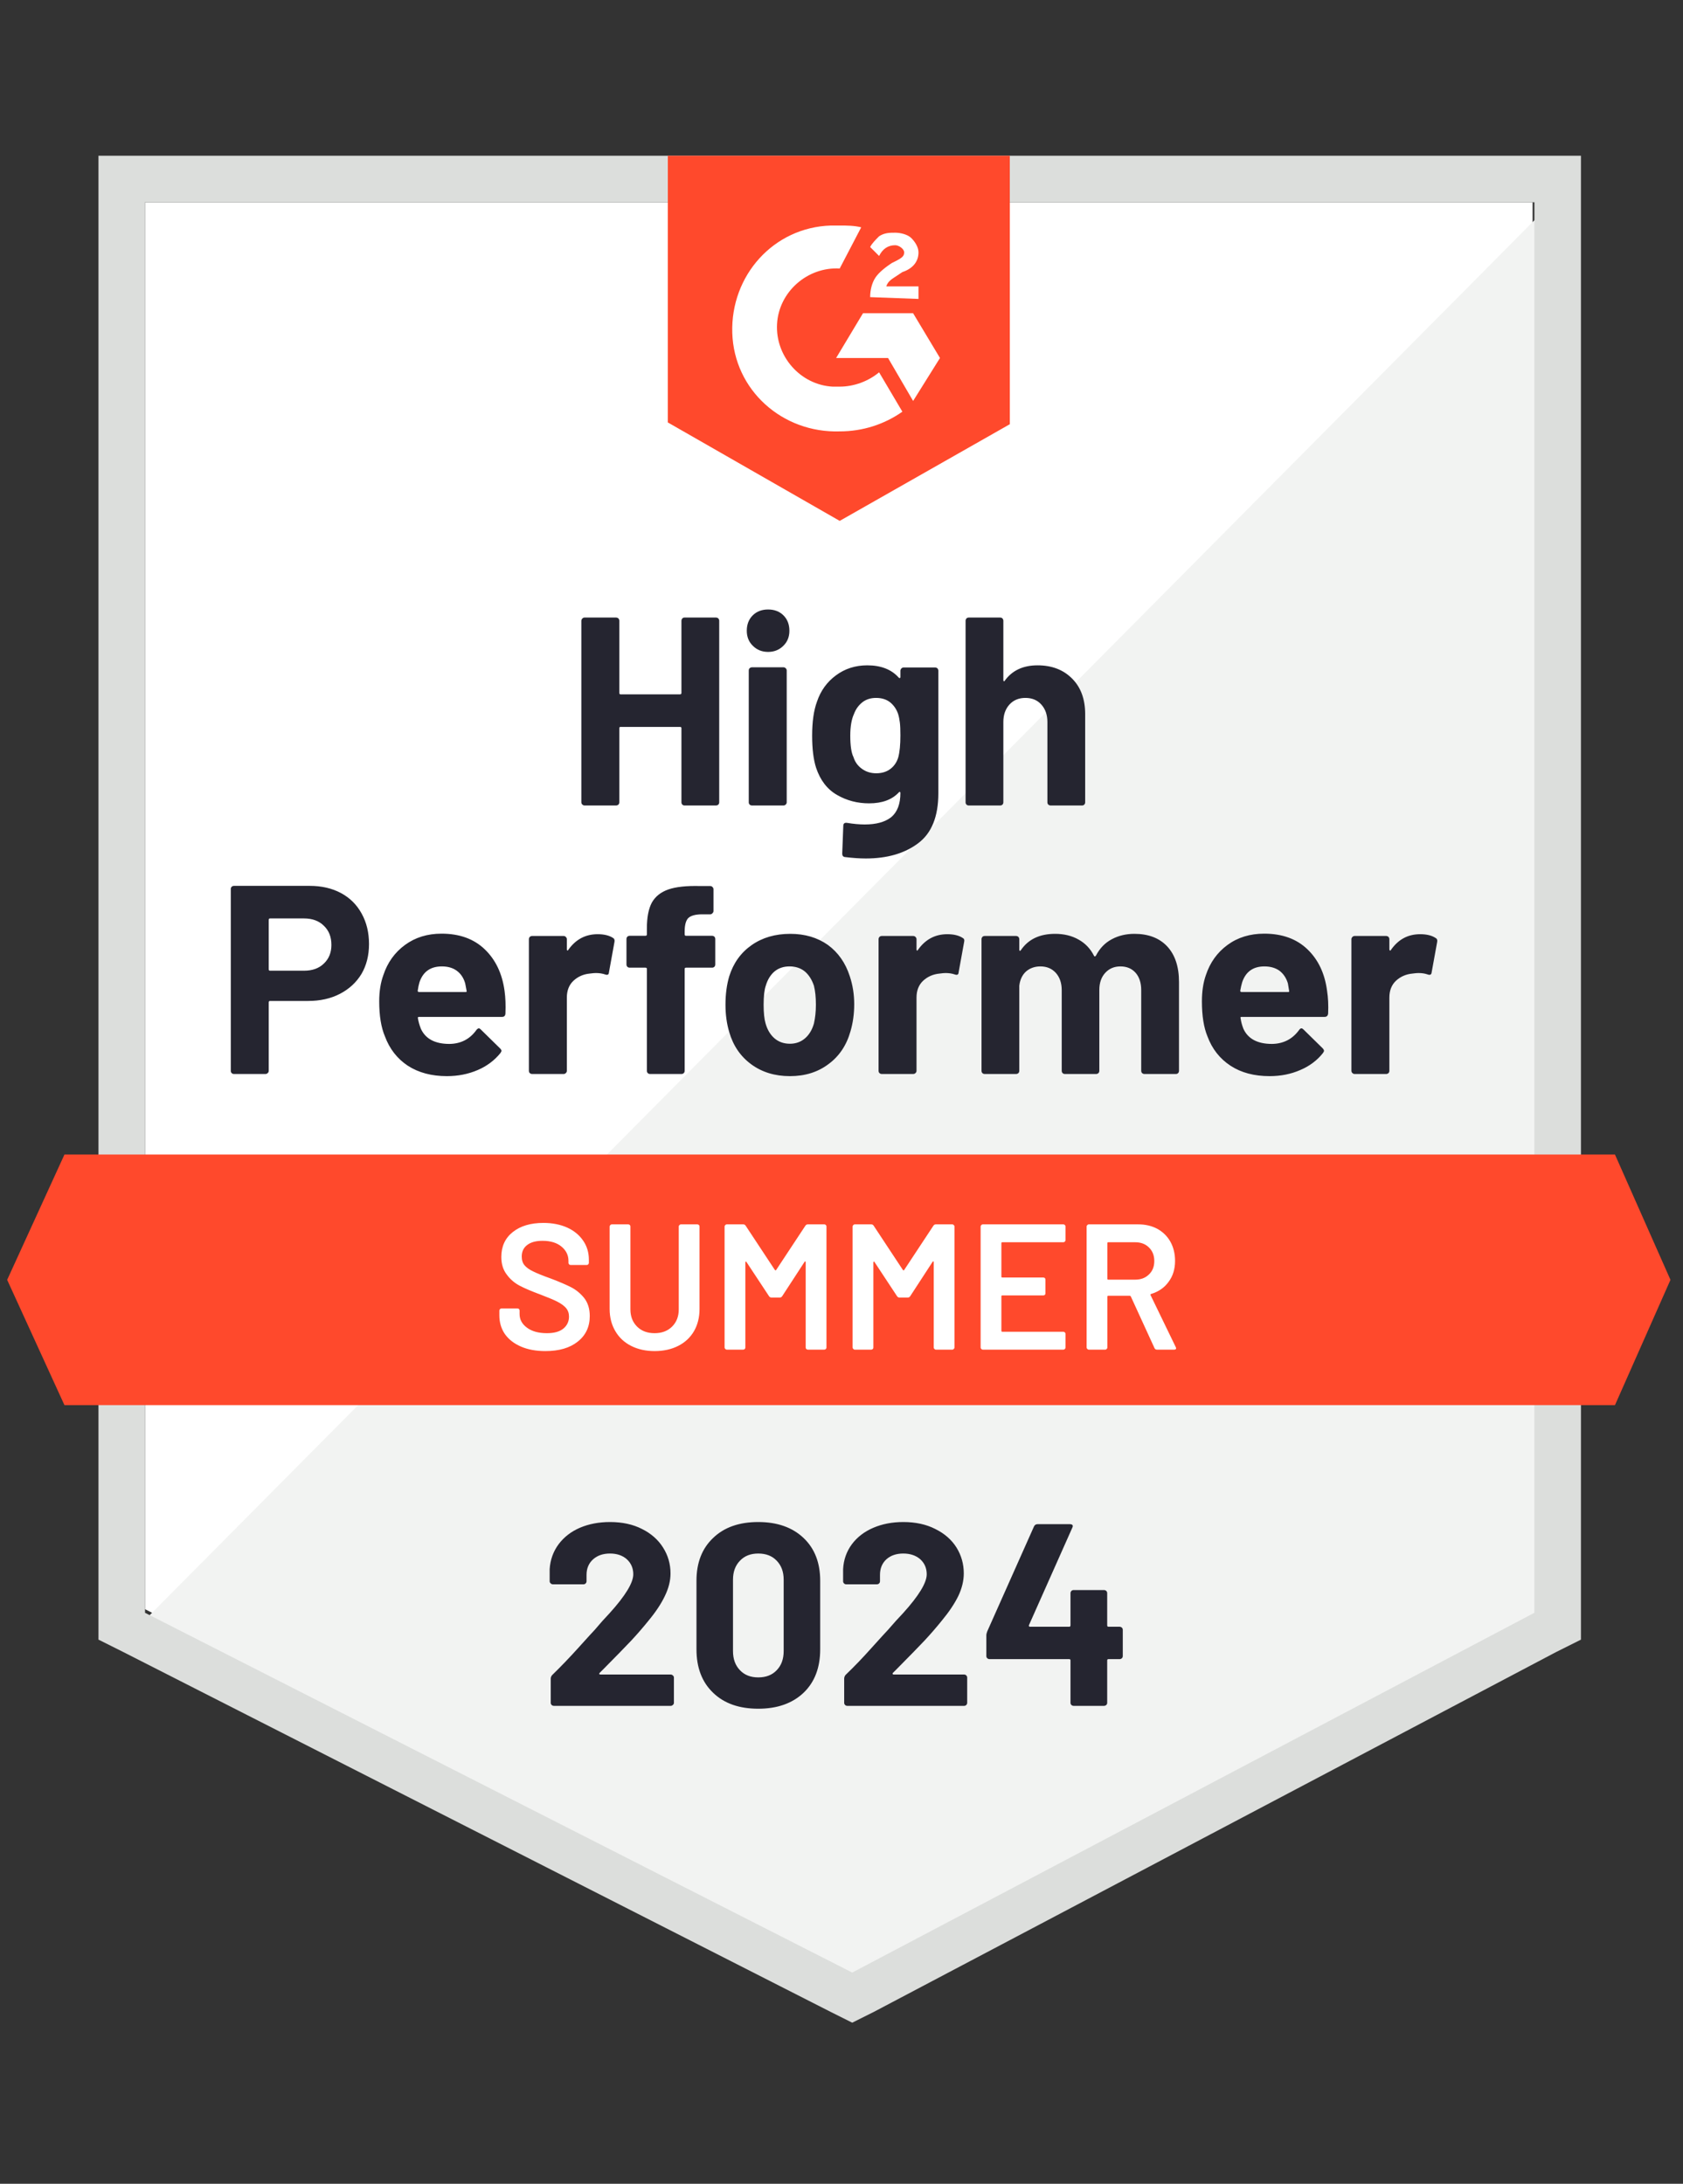
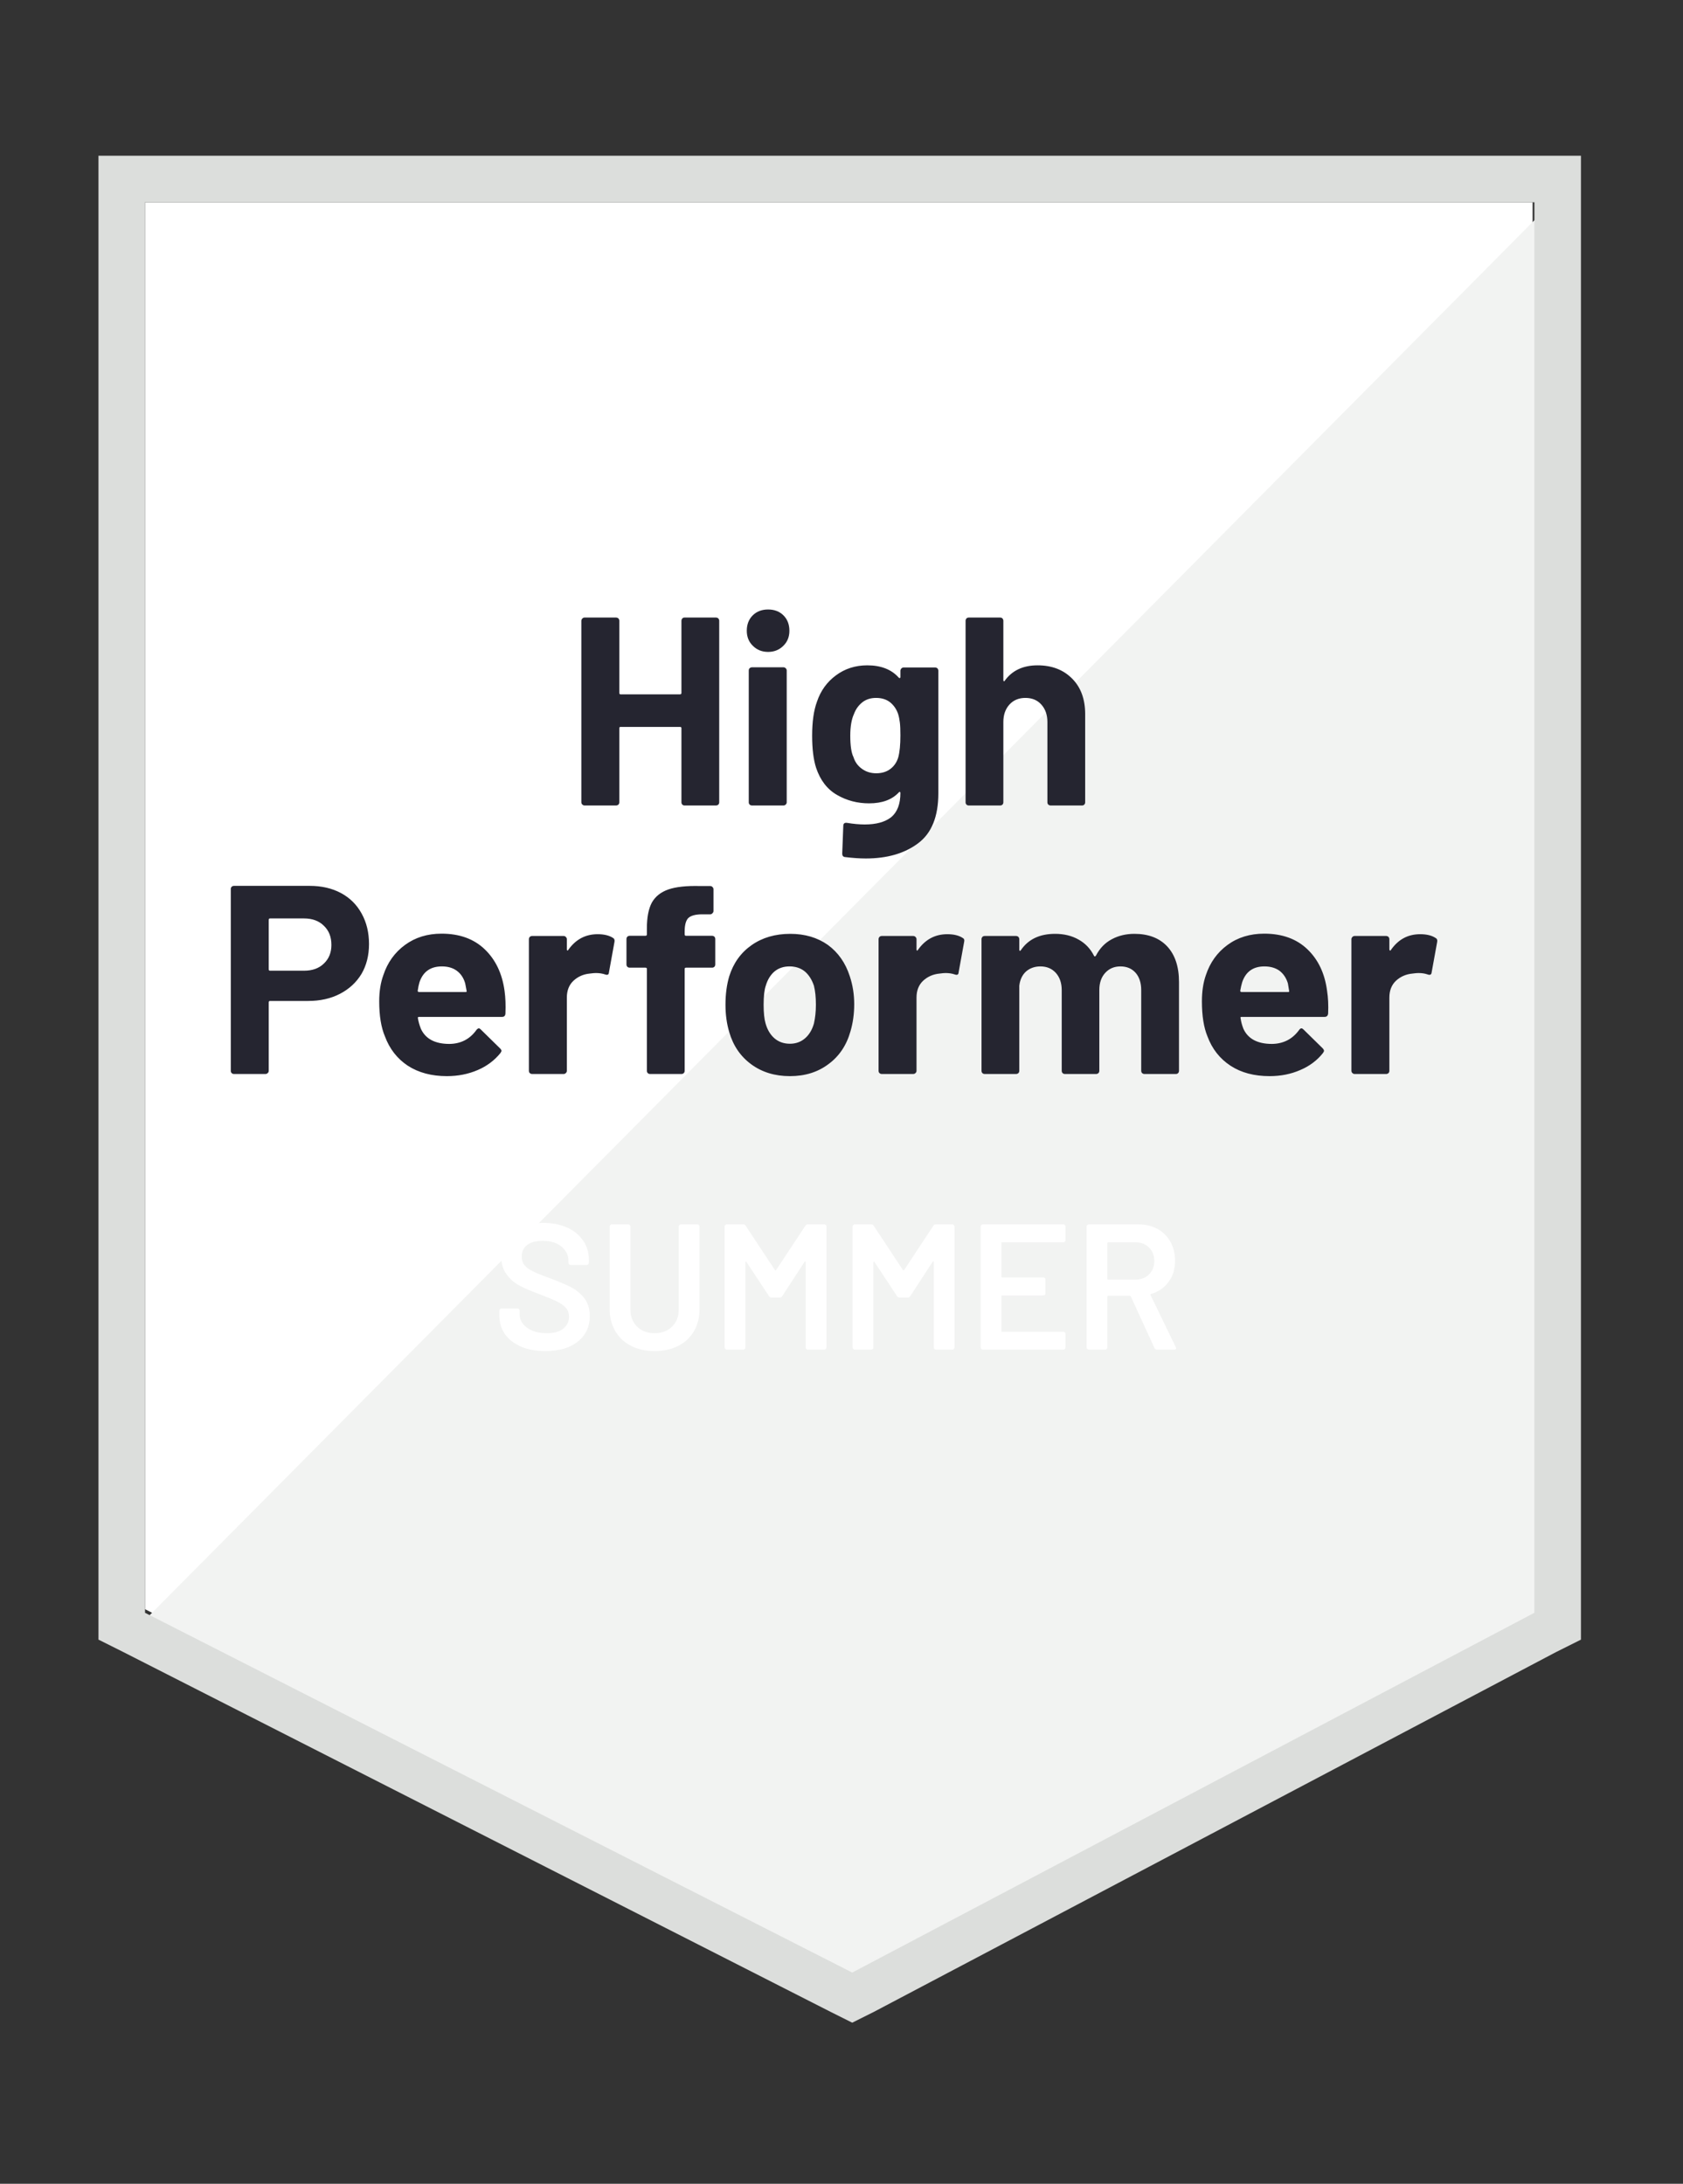
<svg xmlns="http://www.w3.org/2000/svg" width="94" height="122" viewBox="0 0 94 122" fill="none">
  <rect x="0" y="0" width="94" height="122" fill="#333333" stroke="none" />
  <path d="M8.1 89.9L47.6 110L85.6 89.9V11.3H8.1V89.9Z" fill="white" />
-   <path d="M86.4 11.6L7.3 91.3L48.3 111.6L86.4 92.1V11.6Z" fill="#F2F3F2" />
+   <path d="M86.4 11.6L7.3 91.3L48.3 111.6L86.4 92.1Z" fill="#F2F3F2" />
  <path d="M5.5 37.5V91.6L6.9 92.3L46.4 112.4L47.6 113L48.8 112.4L86.9 92.3L88.3 91.6V8.7H5.5V37.5ZM8.1 90.1V11.3H85.7V90.1L47.6 110.2L8.1 90.1Z" fill="#DCDEDC" />
-   <path d="M46.9 12.6C47.3 12.6 47.7 12.6 48.1 12.7L46.9 15C45.1 14.9 43.5 16.3 43.4 18.1C43.3 19.9 44.7 21.5 46.5 21.6H46.9C47.7 21.6 48.5 21.3 49.1 20.8L50.4 23C49.4 23.7 48.2 24.1 46.9 24.1C43.7 24.2 41 21.8 40.9 18.6C40.8 15.4 43.2 12.7 46.4 12.6H46.9ZM51 17.5L52.5 20L51 22.4L49.6 20H46.7L48.2 17.5H51ZM48.6 16.6C48.6 16.2 48.7 15.8 48.9 15.5C49.1 15.2 49.5 14.9 49.8 14.7L50 14.6C50.4 14.4 50.5 14.3 50.5 14.1C50.5 13.9 50.2 13.7 50 13.7C49.6 13.7 49.3 13.9 49.1 14.3L48.6 13.8C48.7 13.6 48.9 13.4 49.1 13.2C49.4 13 49.7 13 50 13C50.3 13 50.7 13.1 50.9 13.3C51.1 13.5 51.3 13.8 51.3 14.1C51.3 14.6 51 15 50.4 15.2L50.1 15.4C49.8 15.6 49.6 15.7 49.5 16H51.3V16.7L48.6 16.6ZM46.9 29.1L56.4 23.7V8.7H37.3V23.6L46.9 29.1ZM90.2 64.5H3.6L0.4 71.5L3.6 78.5H90.2L93.3 71.5L90.2 64.5Z" fill="#FF492C" />
  <path d="M17.3 49.49C17.96 49.49 18.54 49.623 19.04 49.89C19.54 50.157 19.927 50.54 20.2 51.04C20.473 51.533 20.61 52.1 20.61 52.74C20.61 53.373 20.47 53.93 20.19 54.41C19.903 54.883 19.503 55.253 18.99 55.52C18.477 55.787 17.883 55.92 17.21 55.92H15.08C15.033 55.92 15.01 55.947 15.01 56V59.82C15.01 59.873 14.99 59.917 14.95 59.95C14.917 59.983 14.873 60 14.82 60H13.07C13.017 60 12.973 59.983 12.94 59.95C12.907 59.917 12.89 59.873 12.89 59.82V49.67C12.89 49.617 12.907 49.573 12.94 49.54C12.973 49.507 13.017 49.49 13.07 49.49H17.3ZM16.98 54.23C17.447 54.23 17.817 54.097 18.09 53.83C18.37 53.563 18.51 53.217 18.51 52.79C18.51 52.343 18.37 51.987 18.09 51.72C17.817 51.447 17.447 51.31 16.98 51.31H15.08C15.033 51.31 15.01 51.337 15.01 51.39V54.15C15.01 54.203 15.033 54.23 15.08 54.23H16.98ZM28.18 55.35C28.233 55.73 28.25 56.153 28.23 56.62C28.223 56.747 28.16 56.81 28.04 56.81H23.41C23.35 56.81 23.327 56.833 23.34 56.88C23.373 57.08 23.43 57.28 23.51 57.48C23.77 58.04 24.3 58.32 25.1 58.32C25.74 58.313 26.243 58.053 26.61 57.54C26.657 57.48 26.703 57.45 26.75 57.45C26.777 57.45 26.81 57.47 26.85 57.51L27.93 58.57C27.983 58.623 28.01 58.67 28.01 58.71C28.01 58.73 27.99 58.77 27.95 58.83C27.617 59.243 27.193 59.56 26.68 59.78C26.153 60.007 25.58 60.12 24.96 60.12C24.107 60.12 23.38 59.927 22.78 59.54C22.187 59.147 21.76 58.6 21.5 57.9C21.287 57.4 21.18 56.747 21.18 55.94C21.18 55.387 21.257 54.9 21.41 54.48C21.643 53.773 22.047 53.21 22.62 52.79C23.193 52.37 23.873 52.16 24.66 52.16C25.66 52.16 26.463 52.45 27.07 53.03C27.677 53.61 28.047 54.383 28.18 55.35ZM24.68 53.99C24.047 53.99 23.63 54.283 23.43 54.87C23.39 55.003 23.357 55.163 23.33 55.35C23.33 55.397 23.357 55.42 23.41 55.42H26C26.06 55.42 26.08 55.397 26.06 55.35C26.007 55.063 25.98 54.923 25.98 54.93C25.893 54.63 25.737 54.397 25.51 54.23C25.29 54.07 25.013 53.99 24.68 53.99ZM33.38 52.19C33.74 52.19 34.027 52.26 34.24 52.4C34.313 52.44 34.34 52.513 34.32 52.62L34.01 54.33C34.003 54.45 33.933 54.487 33.8 54.44C33.647 54.387 33.473 54.36 33.28 54.36C33.2 54.36 33.087 54.37 32.94 54.39C32.587 54.423 32.283 54.557 32.03 54.79C31.783 55.023 31.66 55.337 31.66 55.73V59.82C31.66 59.873 31.64 59.917 31.6 59.95C31.567 59.983 31.527 60 31.48 60H29.72C29.673 60 29.63 59.983 29.59 59.95C29.557 59.917 29.54 59.873 29.54 59.82V52.47C29.54 52.423 29.557 52.38 29.59 52.34C29.63 52.307 29.673 52.29 29.72 52.29H31.48C31.527 52.29 31.567 52.307 31.6 52.34C31.64 52.38 31.66 52.423 31.66 52.47V53.04C31.66 53.067 31.67 53.087 31.69 53.1C31.703 53.113 31.717 53.107 31.73 53.08C32.143 52.487 32.693 52.19 33.38 52.19ZM39.77 52.28C39.823 52.28 39.867 52.297 39.9 52.33C39.933 52.363 39.95 52.407 39.95 52.46V53.88C39.95 53.933 39.933 53.977 39.9 54.01C39.867 54.043 39.823 54.06 39.77 54.06H38.32C38.267 54.06 38.24 54.083 38.24 54.13V59.82C38.24 59.873 38.223 59.917 38.19 59.95C38.157 59.983 38.113 60 38.06 60H36.31C36.257 60 36.213 59.983 36.18 59.95C36.147 59.917 36.13 59.873 36.13 59.82V54.13C36.13 54.083 36.103 54.06 36.05 54.06H35.17C35.117 54.06 35.073 54.043 35.04 54.01C35.007 53.977 34.99 53.933 34.99 53.88V52.46C34.99 52.407 35.007 52.363 35.04 52.33C35.073 52.297 35.117 52.28 35.17 52.28H36.05C36.103 52.28 36.13 52.253 36.13 52.2V51.87C36.13 51.25 36.223 50.767 36.41 50.42C36.603 50.08 36.91 49.837 37.33 49.69C37.757 49.543 38.347 49.48 39.1 49.5H39.67C39.717 49.5 39.757 49.517 39.79 49.55C39.83 49.59 39.85 49.633 39.85 49.68V50.89C39.85 50.943 39.83 50.987 39.79 51.02C39.757 51.06 39.717 51.08 39.67 51.08H39.17C38.823 51.087 38.58 51.157 38.44 51.29C38.307 51.43 38.24 51.68 38.24 52.04V52.2C38.24 52.253 38.267 52.28 38.32 52.28H39.77ZM44.12 60.12C43.28 60.12 42.56 59.9 41.96 59.46C41.36 59.02 40.95 58.42 40.73 57.66C40.59 57.193 40.52 56.683 40.52 56.13C40.52 55.543 40.59 55.013 40.73 54.54C40.963 53.8 41.38 53.22 41.98 52.8C42.58 52.38 43.3 52.17 44.14 52.17C44.953 52.17 45.653 52.377 46.24 52.79C46.813 53.21 47.22 53.79 47.46 54.53C47.627 55.03 47.71 55.553 47.71 56.1C47.71 56.64 47.64 57.147 47.5 57.62C47.28 58.4 46.87 59.01 46.27 59.45C45.677 59.897 44.96 60.12 44.12 60.12ZM44.12 58.31C44.447 58.31 44.727 58.21 44.96 58.01C45.193 57.81 45.36 57.533 45.46 57.18C45.533 56.86 45.57 56.51 45.57 56.13C45.57 55.71 45.533 55.357 45.46 55.07C45.347 54.73 45.177 54.463 44.95 54.27C44.717 54.083 44.433 53.99 44.1 53.99C43.767 53.99 43.487 54.083 43.26 54.27C43.033 54.463 42.87 54.73 42.77 55.07C42.69 55.303 42.65 55.657 42.65 56.13C42.65 56.583 42.687 56.933 42.76 57.18C42.86 57.533 43.027 57.81 43.26 58.01C43.493 58.21 43.78 58.31 44.12 58.31ZM52.91 52.19C53.27 52.19 53.557 52.26 53.77 52.4C53.85 52.44 53.877 52.513 53.85 52.62L53.54 54.33C53.533 54.45 53.463 54.487 53.33 54.44C53.177 54.387 53.003 54.36 52.81 54.36C52.73 54.36 52.62 54.37 52.48 54.39C52.12 54.423 51.813 54.557 51.56 54.79C51.313 55.023 51.19 55.337 51.19 55.73V59.82C51.19 59.873 51.17 59.917 51.13 59.95C51.097 59.983 51.053 60 51 60H49.25C49.203 60 49.16 59.983 49.12 59.95C49.087 59.917 49.07 59.873 49.07 59.82V52.47C49.07 52.423 49.087 52.38 49.12 52.34C49.16 52.307 49.203 52.29 49.25 52.29H51C51.053 52.29 51.097 52.307 51.13 52.34C51.17 52.38 51.19 52.423 51.19 52.47V53.04C51.19 53.067 51.197 53.087 51.21 53.1C51.237 53.113 51.253 53.107 51.26 53.08C51.673 52.487 52.223 52.19 52.91 52.19ZM63.36 52.17C64.14 52.17 64.75 52.403 65.19 52.87C65.63 53.343 65.85 54.007 65.85 54.86V59.82C65.85 59.873 65.833 59.917 65.8 59.95C65.767 59.983 65.727 60 65.68 60H63.92C63.873 60 63.83 59.983 63.79 59.95C63.757 59.917 63.74 59.873 63.74 59.82V55.32C63.74 54.913 63.637 54.59 63.43 54.35C63.217 54.11 62.933 53.99 62.58 53.99C62.233 53.99 61.95 54.11 61.73 54.35C61.51 54.59 61.4 54.91 61.4 55.31V59.82C61.4 59.873 61.383 59.917 61.35 59.95C61.31 59.983 61.267 60 61.22 60H59.48C59.427 60 59.383 59.983 59.35 59.95C59.317 59.917 59.3 59.873 59.3 59.82V55.32C59.3 54.92 59.19 54.597 58.97 54.35C58.75 54.11 58.463 53.99 58.11 53.99C57.797 53.99 57.53 54.083 57.31 54.27C57.097 54.463 56.97 54.73 56.93 55.07V59.82C56.93 59.873 56.913 59.917 56.88 59.95C56.84 59.983 56.797 60 56.75 60H55C54.947 60 54.903 59.983 54.87 59.95C54.837 59.917 54.82 59.873 54.82 59.82V52.47C54.82 52.423 54.837 52.38 54.87 52.34C54.903 52.307 54.947 52.29 55 52.29H56.75C56.797 52.29 56.84 52.307 56.88 52.34C56.913 52.38 56.93 52.423 56.93 52.47V53.06C56.93 53.087 56.94 53.107 56.96 53.12C56.98 53.127 57 53.113 57.02 53.08C57.433 52.473 58.07 52.17 58.93 52.17C59.43 52.17 59.867 52.277 60.24 52.49C60.613 52.697 60.9 52.997 61.1 53.39C61.127 53.45 61.163 53.45 61.21 53.39C61.423 52.977 61.72 52.67 62.1 52.47C62.473 52.27 62.893 52.17 63.36 52.17ZM74.12 55.35C74.18 55.73 74.2 56.153 74.18 56.62C74.167 56.747 74.1 56.81 73.98 56.81H69.35C69.29 56.81 69.27 56.833 69.29 56.88C69.317 57.08 69.37 57.28 69.45 57.48C69.71 58.04 70.24 58.32 71.04 58.32C71.68 58.313 72.187 58.053 72.56 57.54C72.6 57.48 72.643 57.45 72.69 57.45C72.723 57.45 72.76 57.47 72.8 57.51L73.88 58.57C73.927 58.623 73.95 58.67 73.95 58.71C73.95 58.73 73.93 58.77 73.89 58.83C73.563 59.243 73.14 59.56 72.62 59.78C72.1 60.007 71.53 60.12 70.91 60.12C70.05 60.12 69.323 59.927 68.73 59.54C68.13 59.147 67.7 58.6 67.44 57.9C67.233 57.4 67.13 56.747 67.13 55.94C67.13 55.387 67.203 54.9 67.35 54.48C67.583 53.773 67.987 53.21 68.56 52.79C69.133 52.37 69.817 52.16 70.61 52.16C71.61 52.16 72.413 52.45 73.02 53.03C73.627 53.61 73.993 54.383 74.12 55.35ZM70.62 53.99C69.993 53.99 69.58 54.283 69.38 54.87C69.34 55.003 69.303 55.163 69.27 55.35C69.27 55.397 69.297 55.42 69.35 55.42H71.94C72 55.42 72.02 55.397 72 55.35C71.953 55.063 71.93 54.923 71.93 54.93C71.837 54.63 71.68 54.397 71.46 54.23C71.233 54.07 70.953 53.99 70.62 53.99ZM79.32 52.19C79.68 52.19 79.967 52.26 80.18 52.4C80.26 52.44 80.29 52.513 80.27 52.62L79.96 54.33C79.947 54.45 79.873 54.487 79.74 54.44C79.593 54.387 79.42 54.36 79.22 54.36C79.14 54.36 79.03 54.37 78.89 54.39C78.53 54.423 78.223 54.557 77.97 54.79C77.723 55.023 77.6 55.337 77.6 55.73V59.82C77.6 59.873 77.583 59.917 77.55 59.95C77.51 59.983 77.467 60 77.42 60H75.66C75.613 60 75.573 59.983 75.54 59.95C75.5 59.917 75.48 59.873 75.48 59.82V52.47C75.48 52.423 75.5 52.38 75.54 52.34C75.573 52.307 75.613 52.29 75.66 52.29H77.42C77.467 52.29 77.51 52.307 77.55 52.34C77.583 52.38 77.6 52.423 77.6 52.47V53.04C77.6 53.067 77.61 53.087 77.63 53.1C77.65 53.113 77.667 53.107 77.68 53.08C78.087 52.487 78.633 52.19 79.32 52.19ZM38.06 34.68C38.06 34.633 38.077 34.59 38.11 34.55C38.143 34.517 38.183 34.5 38.23 34.5H39.99C40.037 34.5 40.08 34.517 40.12 34.55C40.153 34.59 40.17 34.633 40.17 34.68V44.82C40.17 44.873 40.153 44.917 40.12 44.95C40.08 44.983 40.037 45 39.99 45H38.23C38.183 45 38.143 44.983 38.11 44.95C38.077 44.917 38.06 44.873 38.06 44.82V40.68C38.06 40.633 38.033 40.61 37.98 40.61H34.66C34.613 40.61 34.59 40.633 34.59 40.68V44.82C34.59 44.873 34.573 44.917 34.54 44.95C34.5 44.983 34.457 45 34.41 45H32.65C32.603 45 32.563 44.983 32.53 44.95C32.49 44.917 32.47 44.873 32.47 44.82V34.68C32.47 34.633 32.49 34.59 32.53 34.55C32.563 34.517 32.603 34.5 32.65 34.5H34.41C34.457 34.5 34.5 34.517 34.54 34.55C34.573 34.59 34.59 34.633 34.59 34.68V38.71C34.59 38.763 34.613 38.79 34.66 38.79H37.98C38.033 38.79 38.06 38.763 38.06 38.71V34.68ZM42.9 36.42C42.56 36.42 42.277 36.307 42.05 36.08C41.823 35.86 41.71 35.58 41.71 35.24C41.71 34.887 41.82 34.6 42.04 34.38C42.26 34.16 42.547 34.05 42.9 34.05C43.253 34.05 43.54 34.16 43.76 34.38C43.98 34.6 44.09 34.887 44.09 35.24C44.09 35.58 43.977 35.86 43.75 36.08C43.523 36.307 43.24 36.42 42.9 36.42ZM42 45C41.953 45 41.91 44.983 41.87 44.95C41.837 44.917 41.82 44.873 41.82 44.82V37.46C41.82 37.407 41.837 37.363 41.87 37.33C41.91 37.297 41.953 37.28 42 37.28H43.76C43.807 37.28 43.847 37.297 43.88 37.33C43.92 37.363 43.94 37.407 43.94 37.46V44.82C43.94 44.873 43.92 44.917 43.88 44.95C43.847 44.983 43.807 45 43.76 45H42ZM50.29 37.47C50.29 37.423 50.31 37.38 50.35 37.34C50.383 37.307 50.423 37.29 50.47 37.29H52.23C52.277 37.29 52.32 37.307 52.36 37.34C52.393 37.38 52.41 37.423 52.41 37.47V44.31C52.41 45.617 52.033 46.55 51.28 47.11C50.527 47.677 49.553 47.96 48.36 47.96C48.007 47.96 47.617 47.933 47.19 47.88C47.09 47.867 47.04 47.803 47.04 47.69L47.1 46.14C47.1 46.007 47.17 45.95 47.31 45.97C47.67 46.03 48 46.06 48.3 46.06C48.94 46.06 49.433 45.923 49.78 45.65C50.12 45.363 50.29 44.913 50.29 44.3C50.29 44.267 50.28 44.247 50.26 44.24C50.24 44.233 50.22 44.243 50.2 44.27C49.82 44.677 49.267 44.88 48.54 44.88C47.887 44.88 47.29 44.723 46.75 44.41C46.203 44.097 45.813 43.59 45.58 42.89C45.433 42.43 45.36 41.833 45.36 41.1C45.36 40.32 45.45 39.687 45.63 39.2C45.837 38.587 46.19 38.097 46.69 37.73C47.19 37.357 47.773 37.17 48.44 37.17C49.207 37.17 49.793 37.4 50.2 37.86C50.22 37.88 50.24 37.887 50.26 37.88C50.28 37.873 50.29 37.857 50.29 37.83V37.47ZM50.17 42.31C50.25 42.017 50.29 41.607 50.29 41.08C50.29 40.773 50.28 40.537 50.26 40.37C50.24 40.197 50.207 40.033 50.16 39.88C50.067 39.613 49.917 39.397 49.71 39.23C49.503 39.07 49.243 38.99 48.93 38.99C48.63 38.99 48.377 39.07 48.17 39.23C47.957 39.397 47.8 39.613 47.7 39.88C47.56 40.18 47.49 40.587 47.49 41.1C47.49 41.66 47.55 42.06 47.67 42.3C47.757 42.573 47.913 42.79 48.14 42.95C48.367 43.117 48.633 43.2 48.94 43.2C49.26 43.2 49.527 43.117 49.74 42.95C49.947 42.79 50.09 42.577 50.17 42.31ZM57.95 37.17C58.75 37.17 59.393 37.417 59.88 37.91C60.367 38.397 60.61 39.06 60.61 39.9V44.82C60.61 44.873 60.593 44.917 60.56 44.95C60.527 44.983 60.487 45 60.44 45H58.68C58.633 45 58.59 44.983 58.55 44.95C58.517 44.917 58.5 44.873 58.5 44.82V40.33C58.5 39.937 58.387 39.613 58.16 39.36C57.94 39.113 57.643 38.99 57.27 38.99C56.903 38.99 56.607 39.113 56.38 39.36C56.153 39.613 56.04 39.937 56.04 40.33V44.82C56.04 44.873 56.023 44.917 55.99 44.95C55.957 44.983 55.913 45 55.86 45H54.11C54.057 45 54.013 44.983 53.98 44.95C53.947 44.917 53.93 44.873 53.93 44.82V34.68C53.93 34.633 53.947 34.59 53.98 34.55C54.013 34.517 54.057 34.5 54.11 34.5H55.86C55.913 34.5 55.957 34.517 55.99 34.55C56.023 34.59 56.04 34.633 56.04 34.68V38C56.04 38.027 56.05 38.047 56.07 38.06C56.09 38.067 56.103 38.06 56.11 38.04C56.523 37.46 57.137 37.17 57.95 37.17Z" fill="#252530" />
  <path d="M30.46 75.48C29.94 75.48 29.487 75.397 29.1 75.23C28.713 75.063 28.413 74.83 28.2 74.53C27.993 74.23 27.89 73.877 27.89 73.47V73.22C27.89 73.187 27.903 73.157 27.93 73.13C27.95 73.11 27.977 73.1 28.01 73.1H28.9C28.933 73.1 28.963 73.11 28.99 73.13C29.01 73.157 29.02 73.187 29.02 73.22V73.41C29.02 73.717 29.157 73.97 29.43 74.17C29.703 74.377 30.077 74.48 30.55 74.48C30.957 74.48 31.263 74.393 31.47 74.22C31.677 74.047 31.78 73.823 31.78 73.55C31.78 73.363 31.723 73.203 31.61 73.07C31.497 72.943 31.337 72.827 31.13 72.72C30.917 72.613 30.6 72.48 30.18 72.32C29.707 72.147 29.323 71.983 29.03 71.83C28.737 71.677 28.493 71.467 28.3 71.2C28.1 70.94 28 70.613 28 70.22C28 69.633 28.213 69.17 28.64 68.83C29.067 68.49 29.637 68.32 30.35 68.32C30.85 68.32 31.293 68.407 31.68 68.58C32.06 68.753 32.357 68.997 32.57 69.31C32.783 69.617 32.89 69.973 32.89 70.38V70.55C32.89 70.583 32.877 70.613 32.85 70.64C32.83 70.66 32.803 70.67 32.77 70.67H31.87C31.837 70.67 31.81 70.66 31.79 70.64C31.763 70.613 31.75 70.583 31.75 70.55V70.44C31.75 70.127 31.623 69.863 31.37 69.65C31.11 69.43 30.753 69.32 30.3 69.32C29.933 69.32 29.65 69.397 29.45 69.55C29.243 69.703 29.14 69.92 29.14 70.2C29.14 70.4 29.193 70.563 29.3 70.69C29.407 70.817 29.567 70.93 29.78 71.03C29.993 71.137 30.323 71.27 30.77 71.43C31.243 71.61 31.623 71.773 31.91 71.92C32.19 72.067 32.433 72.27 32.64 72.53C32.84 72.797 32.94 73.127 32.94 73.52C32.94 74.12 32.717 74.597 32.27 74.95C31.83 75.303 31.227 75.48 30.46 75.48ZM36.56 75.48C36.067 75.48 35.63 75.383 35.25 75.19C34.87 74.997 34.577 74.723 34.37 74.37C34.157 74.01 34.05 73.597 34.05 73.13V68.52C34.05 68.487 34.063 68.46 34.09 68.44C34.11 68.413 34.137 68.4 34.17 68.4H35.09C35.123 68.4 35.153 68.413 35.18 68.44C35.2 68.46 35.21 68.487 35.21 68.52V73.15C35.21 73.543 35.333 73.863 35.58 74.11C35.827 74.357 36.153 74.48 36.56 74.48C36.967 74.48 37.293 74.357 37.54 74.11C37.787 73.863 37.91 73.543 37.91 73.15V68.52C37.91 68.487 37.923 68.46 37.95 68.44C37.97 68.413 37.997 68.4 38.03 68.4H38.95C38.983 68.4 39.013 68.413 39.04 68.44C39.06 68.46 39.07 68.487 39.07 68.52V73.13C39.07 73.597 38.967 74.01 38.76 74.37C38.553 74.723 38.26 74.997 37.88 75.19C37.5 75.383 37.06 75.48 36.56 75.48ZM44.98 68.48C45.013 68.427 45.06 68.4 45.12 68.4H46.04C46.073 68.4 46.103 68.413 46.13 68.44C46.15 68.46 46.16 68.487 46.16 68.52V75.28C46.16 75.313 46.15 75.34 46.13 75.36C46.103 75.387 46.073 75.4 46.04 75.4H45.12C45.087 75.4 45.057 75.387 45.03 75.36C45.01 75.34 45 75.313 45 75.28V70.51C45 70.49 44.99 70.477 44.97 70.47C44.957 70.463 44.947 70.47 44.94 70.49L43.69 72.41C43.657 72.463 43.61 72.49 43.55 72.49H43.09C43.03 72.49 42.983 72.463 42.95 72.41L41.69 70.5C41.683 70.48 41.67 70.473 41.65 70.48C41.637 70.487 41.63 70.5 41.63 70.52V75.28C41.63 75.313 41.62 75.34 41.6 75.36C41.573 75.387 41.543 75.4 41.51 75.4H40.59C40.557 75.4 40.53 75.387 40.51 75.36C40.483 75.34 40.47 75.313 40.47 75.28V68.52C40.47 68.487 40.483 68.46 40.51 68.44C40.53 68.413 40.557 68.4 40.59 68.4H41.51C41.57 68.4 41.617 68.427 41.65 68.48L43.28 70.95C43.293 70.963 43.307 70.97 43.32 70.97C43.333 70.97 43.343 70.963 43.35 70.95L44.98 68.48ZM52.13 68.48C52.163 68.427 52.21 68.4 52.27 68.4H53.19C53.223 68.4 53.25 68.413 53.27 68.44C53.297 68.46 53.31 68.487 53.31 68.52V75.28C53.31 75.313 53.297 75.34 53.27 75.36C53.25 75.387 53.223 75.4 53.19 75.4H52.27C52.237 75.4 52.21 75.387 52.19 75.36C52.163 75.34 52.15 75.313 52.15 75.28V70.51C52.15 70.49 52.143 70.477 52.13 70.47C52.11 70.463 52.097 70.47 52.09 70.49L50.84 72.41C50.807 72.463 50.76 72.49 50.7 72.49H50.24C50.18 72.49 50.133 72.463 50.1 72.41L48.84 70.5C48.833 70.48 48.823 70.473 48.81 70.48C48.79 70.487 48.78 70.5 48.78 70.52V75.28C48.78 75.313 48.77 75.34 48.75 75.36C48.723 75.387 48.693 75.4 48.66 75.4H47.74C47.707 75.4 47.68 75.387 47.66 75.36C47.633 75.34 47.62 75.313 47.62 75.28V68.52C47.62 68.487 47.633 68.46 47.66 68.44C47.68 68.413 47.707 68.4 47.74 68.4H48.66C48.72 68.4 48.767 68.427 48.8 68.48L50.43 70.95C50.443 70.963 50.457 70.97 50.47 70.97C50.483 70.97 50.493 70.963 50.5 70.95L52.13 68.48ZM59.51 69.28C59.51 69.313 59.5 69.34 59.48 69.36C59.453 69.387 59.423 69.4 59.39 69.4H55.98C55.947 69.4 55.93 69.417 55.93 69.45V71.32C55.93 71.353 55.947 71.37 55.98 71.37H58.27C58.303 71.37 58.333 71.38 58.36 71.4C58.38 71.427 58.39 71.457 58.39 71.49V72.25C58.39 72.283 58.38 72.313 58.36 72.34C58.333 72.36 58.303 72.37 58.27 72.37H55.98C55.947 72.37 55.93 72.387 55.93 72.42V74.35C55.93 74.383 55.947 74.4 55.98 74.4H59.39C59.423 74.4 59.453 74.413 59.48 74.44C59.5 74.46 59.51 74.487 59.51 74.52V75.28C59.51 75.313 59.5 75.34 59.48 75.36C59.453 75.387 59.423 75.4 59.39 75.4H54.89C54.857 75.4 54.83 75.387 54.81 75.36C54.783 75.34 54.77 75.313 54.77 75.28V68.52C54.77 68.487 54.783 68.46 54.81 68.44C54.83 68.413 54.857 68.4 54.89 68.4H59.39C59.423 68.4 59.453 68.413 59.48 68.44C59.5 68.46 59.51 68.487 59.51 68.52V69.28ZM64.62 75.4C64.553 75.4 64.507 75.37 64.48 75.31L63.16 72.43C63.147 72.403 63.127 72.39 63.1 72.39H61.9C61.867 72.39 61.85 72.407 61.85 72.44V75.28C61.85 75.313 61.837 75.34 61.81 75.36C61.79 75.387 61.763 75.4 61.73 75.4H60.81C60.777 75.4 60.75 75.387 60.73 75.36C60.703 75.34 60.69 75.313 60.69 75.28V68.52C60.69 68.487 60.703 68.46 60.73 68.44C60.75 68.413 60.777 68.4 60.81 68.4H63.56C63.967 68.4 64.327 68.483 64.64 68.65C64.953 68.823 65.197 69.063 65.37 69.37C65.543 69.683 65.63 70.04 65.63 70.44C65.63 70.9 65.51 71.29 65.27 71.61C65.037 71.937 64.71 72.163 64.29 72.29C64.277 72.29 64.267 72.297 64.26 72.31C64.253 72.323 64.253 72.337 64.26 72.35L65.67 75.26C65.683 75.287 65.69 75.307 65.69 75.32C65.69 75.373 65.653 75.4 65.58 75.4H64.62ZM61.9 69.4C61.867 69.4 61.85 69.417 61.85 69.45V71.44C61.85 71.473 61.867 71.49 61.9 71.49H63.4C63.72 71.49 63.977 71.393 64.17 71.2C64.37 71.013 64.47 70.763 64.47 70.45C64.47 70.137 64.37 69.883 64.17 69.69C63.977 69.497 63.72 69.4 63.4 69.4H61.9Z" fill="white" />
-   <path d="M33.49 93.46C33.47 93.48 33.463 93.5 33.47 93.52C33.483 93.54 33.503 93.55 33.53 93.55H37.46C37.507 93.55 37.547 93.567 37.58 93.6C37.62 93.633 37.64 93.673 37.64 93.72V95.13C37.64 95.177 37.62 95.217 37.58 95.25C37.547 95.283 37.507 95.3 37.46 95.3H30.94C30.887 95.3 30.843 95.283 30.81 95.25C30.777 95.217 30.76 95.177 30.76 95.13V93.79C30.76 93.703 30.79 93.63 30.85 93.57C31.323 93.11 31.807 92.607 32.3 92.06C32.793 91.513 33.103 91.173 33.23 91.04C33.497 90.72 33.77 90.413 34.05 90.12C34.93 89.147 35.37 88.423 35.37 87.95C35.37 87.61 35.25 87.33 35.01 87.11C34.77 86.897 34.457 86.79 34.07 86.79C33.683 86.79 33.37 86.897 33.13 87.11C32.883 87.33 32.76 87.62 32.76 87.98V88.34C32.76 88.387 32.743 88.427 32.71 88.46C32.677 88.493 32.637 88.51 32.59 88.51H30.88C30.833 88.51 30.793 88.493 30.76 88.46C30.72 88.427 30.7 88.387 30.7 88.34V87.66C30.733 87.14 30.9 86.677 31.2 86.27C31.5 85.87 31.897 85.563 32.39 85.35C32.89 85.137 33.45 85.03 34.07 85.03C34.757 85.03 35.353 85.16 35.86 85.42C36.367 85.673 36.757 86.017 37.03 86.45C37.31 86.89 37.45 87.373 37.45 87.9C37.45 88.307 37.347 88.723 37.14 89.15C36.94 89.577 36.637 90.037 36.23 90.53C35.93 90.903 35.607 91.277 35.26 91.65C34.913 92.017 34.397 92.547 33.71 93.24L33.49 93.46ZM42.35 95.46C41.283 95.46 40.443 95.163 39.83 94.57C39.21 93.977 38.9 93.167 38.9 92.14V88.31C38.9 87.303 39.21 86.507 39.83 85.92C40.443 85.327 41.283 85.03 42.35 85.03C43.41 85.03 44.253 85.327 44.88 85.92C45.5 86.507 45.81 87.303 45.81 88.31V92.14C45.81 93.167 45.5 93.977 44.88 94.57C44.253 95.163 43.41 95.46 42.35 95.46ZM42.35 93.71C42.783 93.71 43.127 93.577 43.38 93.31C43.64 93.043 43.77 92.687 43.77 92.24V88.25C43.77 87.81 43.64 87.457 43.38 87.19C43.127 86.923 42.783 86.79 42.35 86.79C41.923 86.79 41.583 86.923 41.33 87.19C41.07 87.457 40.94 87.81 40.94 88.25V92.24C40.94 92.687 41.07 93.043 41.33 93.31C41.583 93.577 41.923 93.71 42.35 93.71ZM49.87 93.46C49.85 93.48 49.847 93.5 49.86 93.52C49.867 93.54 49.887 93.55 49.92 93.55H53.85C53.897 93.55 53.937 93.567 53.97 93.6C54.003 93.633 54.02 93.673 54.02 93.72V95.13C54.02 95.177 54.003 95.217 53.97 95.25C53.937 95.283 53.897 95.3 53.85 95.3H47.32C47.273 95.3 47.233 95.283 47.2 95.25C47.167 95.217 47.15 95.177 47.15 95.13V93.79C47.15 93.703 47.177 93.63 47.23 93.57C47.71 93.11 48.193 92.607 48.68 92.06C49.173 91.513 49.483 91.173 49.61 91.04C49.883 90.72 50.16 90.413 50.44 90.12C51.32 89.147 51.76 88.423 51.76 87.95C51.76 87.61 51.64 87.33 51.4 87.11C51.153 86.897 50.837 86.79 50.45 86.79C50.063 86.79 49.75 86.897 49.51 87.11C49.27 87.33 49.15 87.62 49.15 87.98V88.34C49.15 88.387 49.133 88.427 49.1 88.46C49.067 88.493 49.023 88.51 48.97 88.51H47.26C47.213 88.51 47.173 88.493 47.14 88.46C47.107 88.427 47.09 88.387 47.09 88.34V87.66C47.117 87.14 47.28 86.677 47.58 86.27C47.88 85.87 48.28 85.563 48.78 85.35C49.28 85.137 49.837 85.03 50.45 85.03C51.137 85.03 51.733 85.16 52.24 85.42C52.753 85.673 53.147 86.017 53.42 86.45C53.693 86.89 53.83 87.373 53.83 87.9C53.83 88.307 53.73 88.723 53.53 89.15C53.323 89.577 53.017 90.037 52.61 90.53C52.31 90.903 51.987 91.277 51.64 91.65C51.293 92.017 50.777 92.547 50.09 93.24L49.87 93.46ZM62.53 90.88C62.577 90.88 62.62 90.897 62.66 90.93C62.693 90.963 62.71 91.003 62.71 91.05V92.52C62.71 92.567 62.693 92.607 62.66 92.64C62.62 92.673 62.577 92.69 62.53 92.69H61.91C61.863 92.69 61.84 92.713 61.84 92.76V95.13C61.84 95.177 61.823 95.217 61.79 95.25C61.75 95.283 61.707 95.3 61.66 95.3H59.97C59.917 95.3 59.873 95.283 59.84 95.25C59.807 95.217 59.79 95.177 59.79 95.13V92.76C59.79 92.713 59.767 92.69 59.72 92.69H55.27C55.223 92.69 55.18 92.673 55.14 92.64C55.107 92.607 55.09 92.567 55.09 92.52V91.36C55.09 91.3 55.107 91.227 55.14 91.14L57.75 85.28C57.79 85.193 57.857 85.15 57.95 85.15H59.76C59.827 85.15 59.873 85.167 59.9 85.2C59.927 85.233 59.923 85.283 59.89 85.35L57.47 90.79C57.463 90.81 57.463 90.83 57.47 90.85C57.483 90.87 57.5 90.88 57.52 90.88H59.72C59.767 90.88 59.79 90.853 59.79 90.8V89.01C59.79 88.957 59.807 88.913 59.84 88.88C59.873 88.847 59.917 88.83 59.97 88.83H61.66C61.707 88.83 61.75 88.847 61.79 88.88C61.823 88.913 61.84 88.957 61.84 89.01V90.8C61.84 90.853 61.863 90.88 61.91 90.88H62.53Z" fill="#252530" />
</svg>